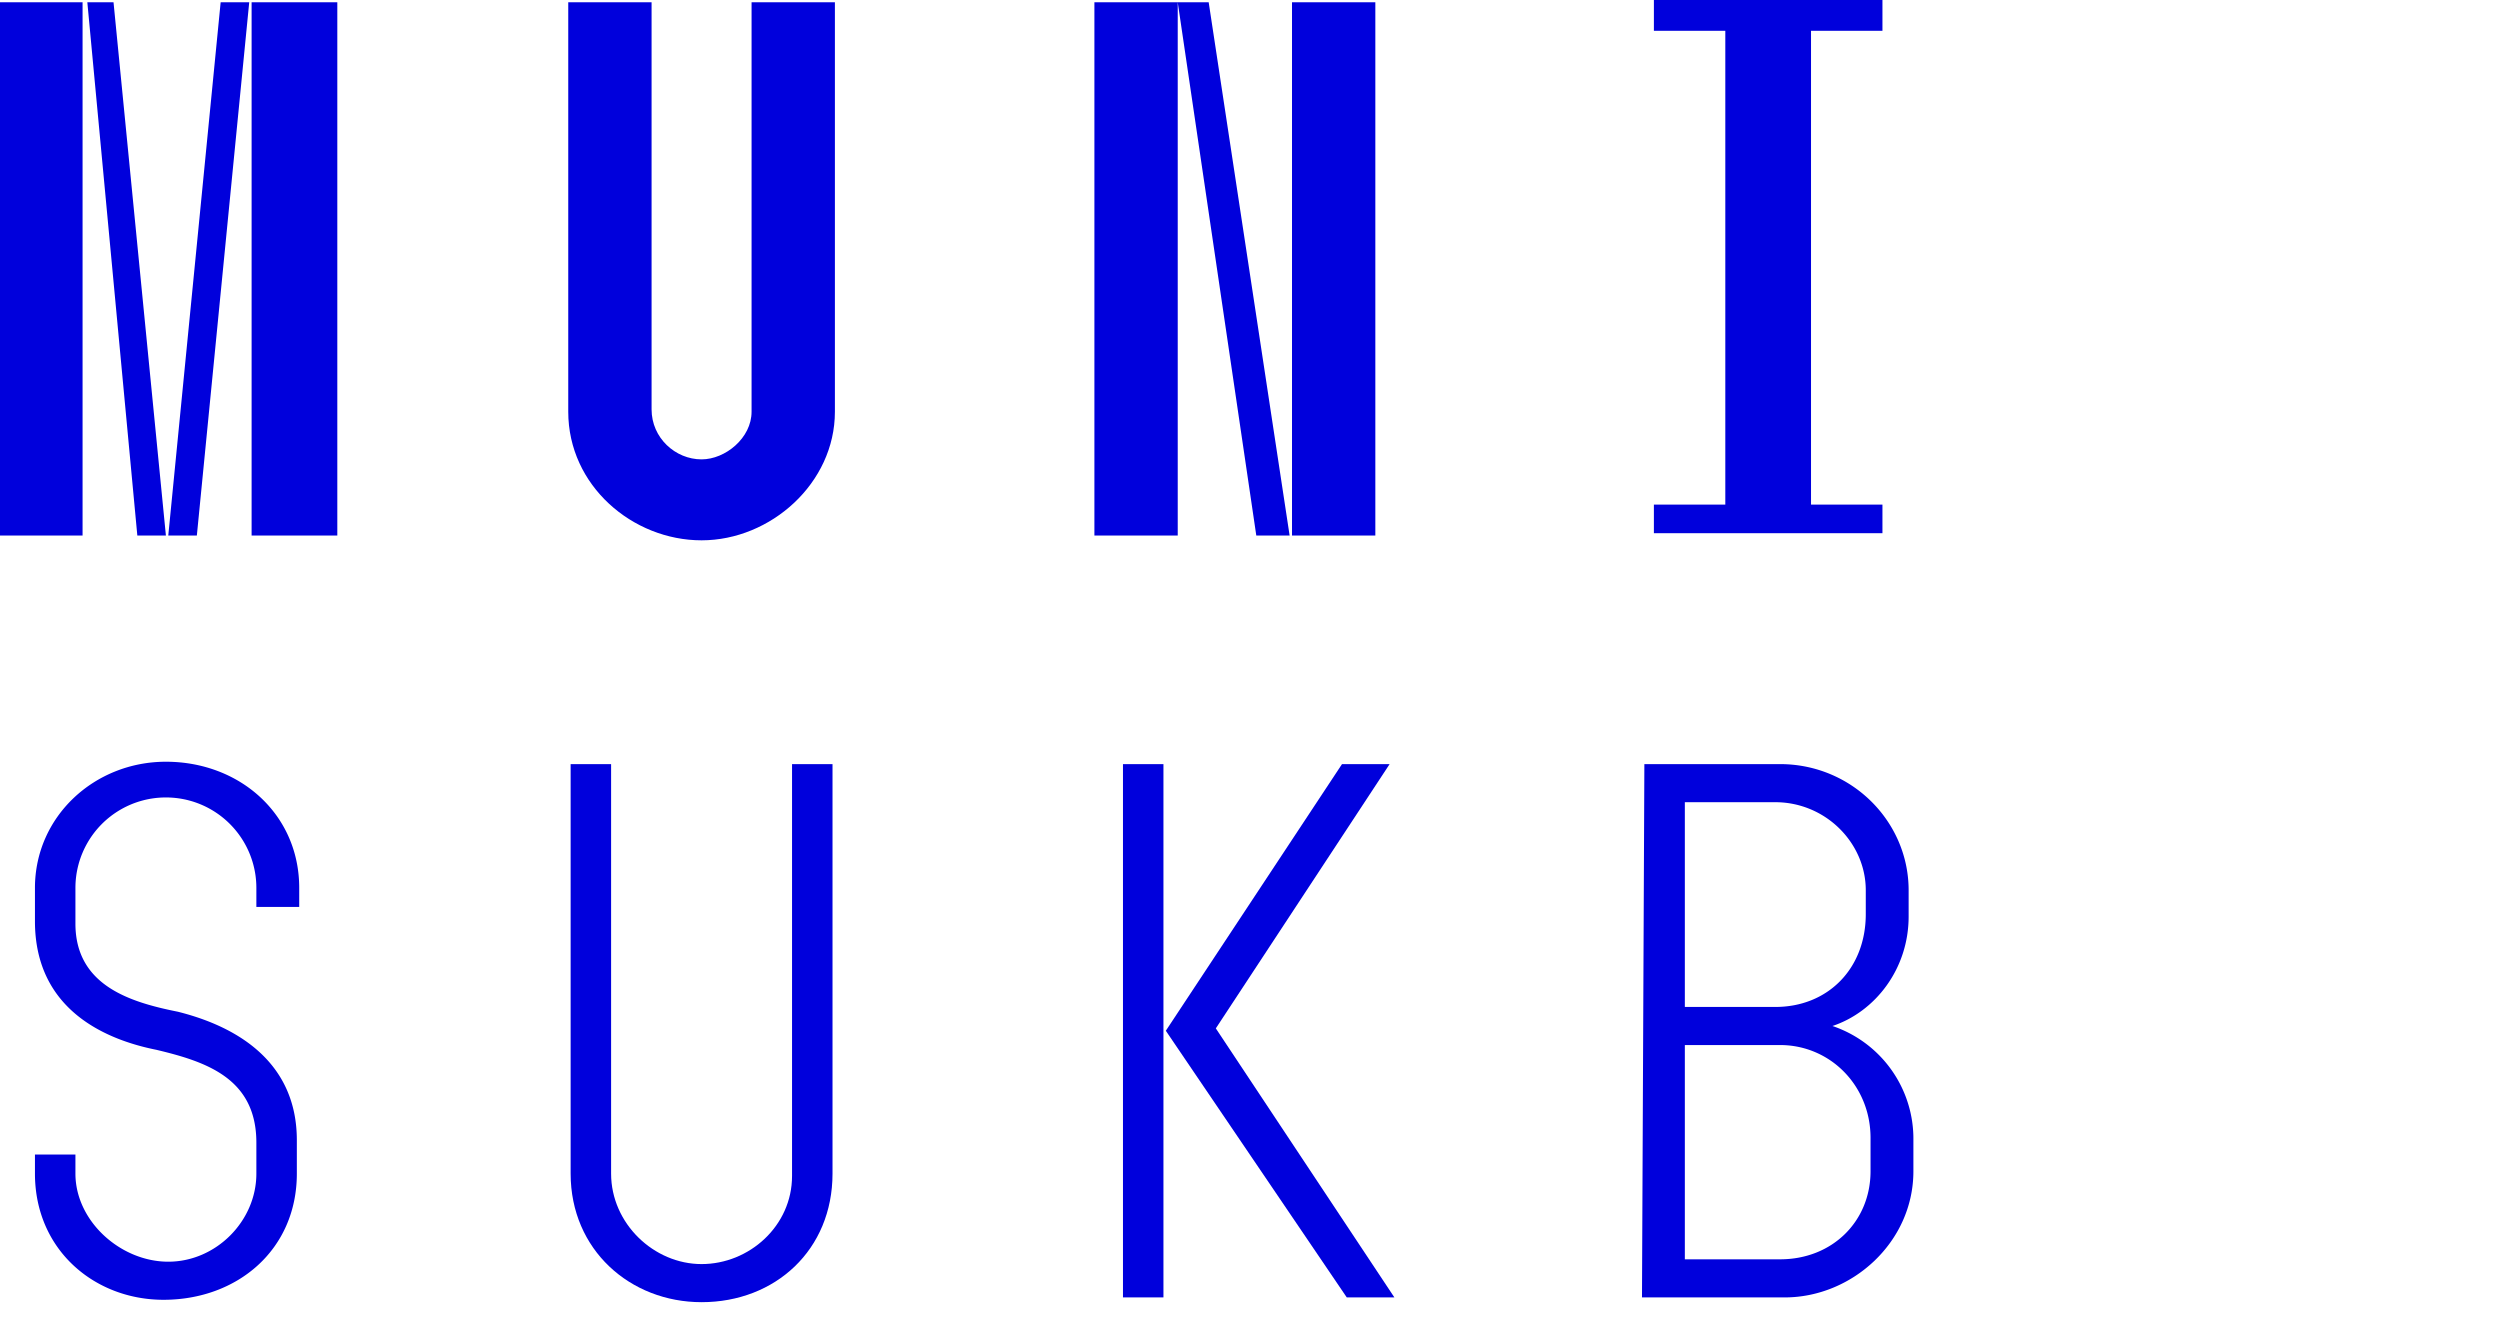
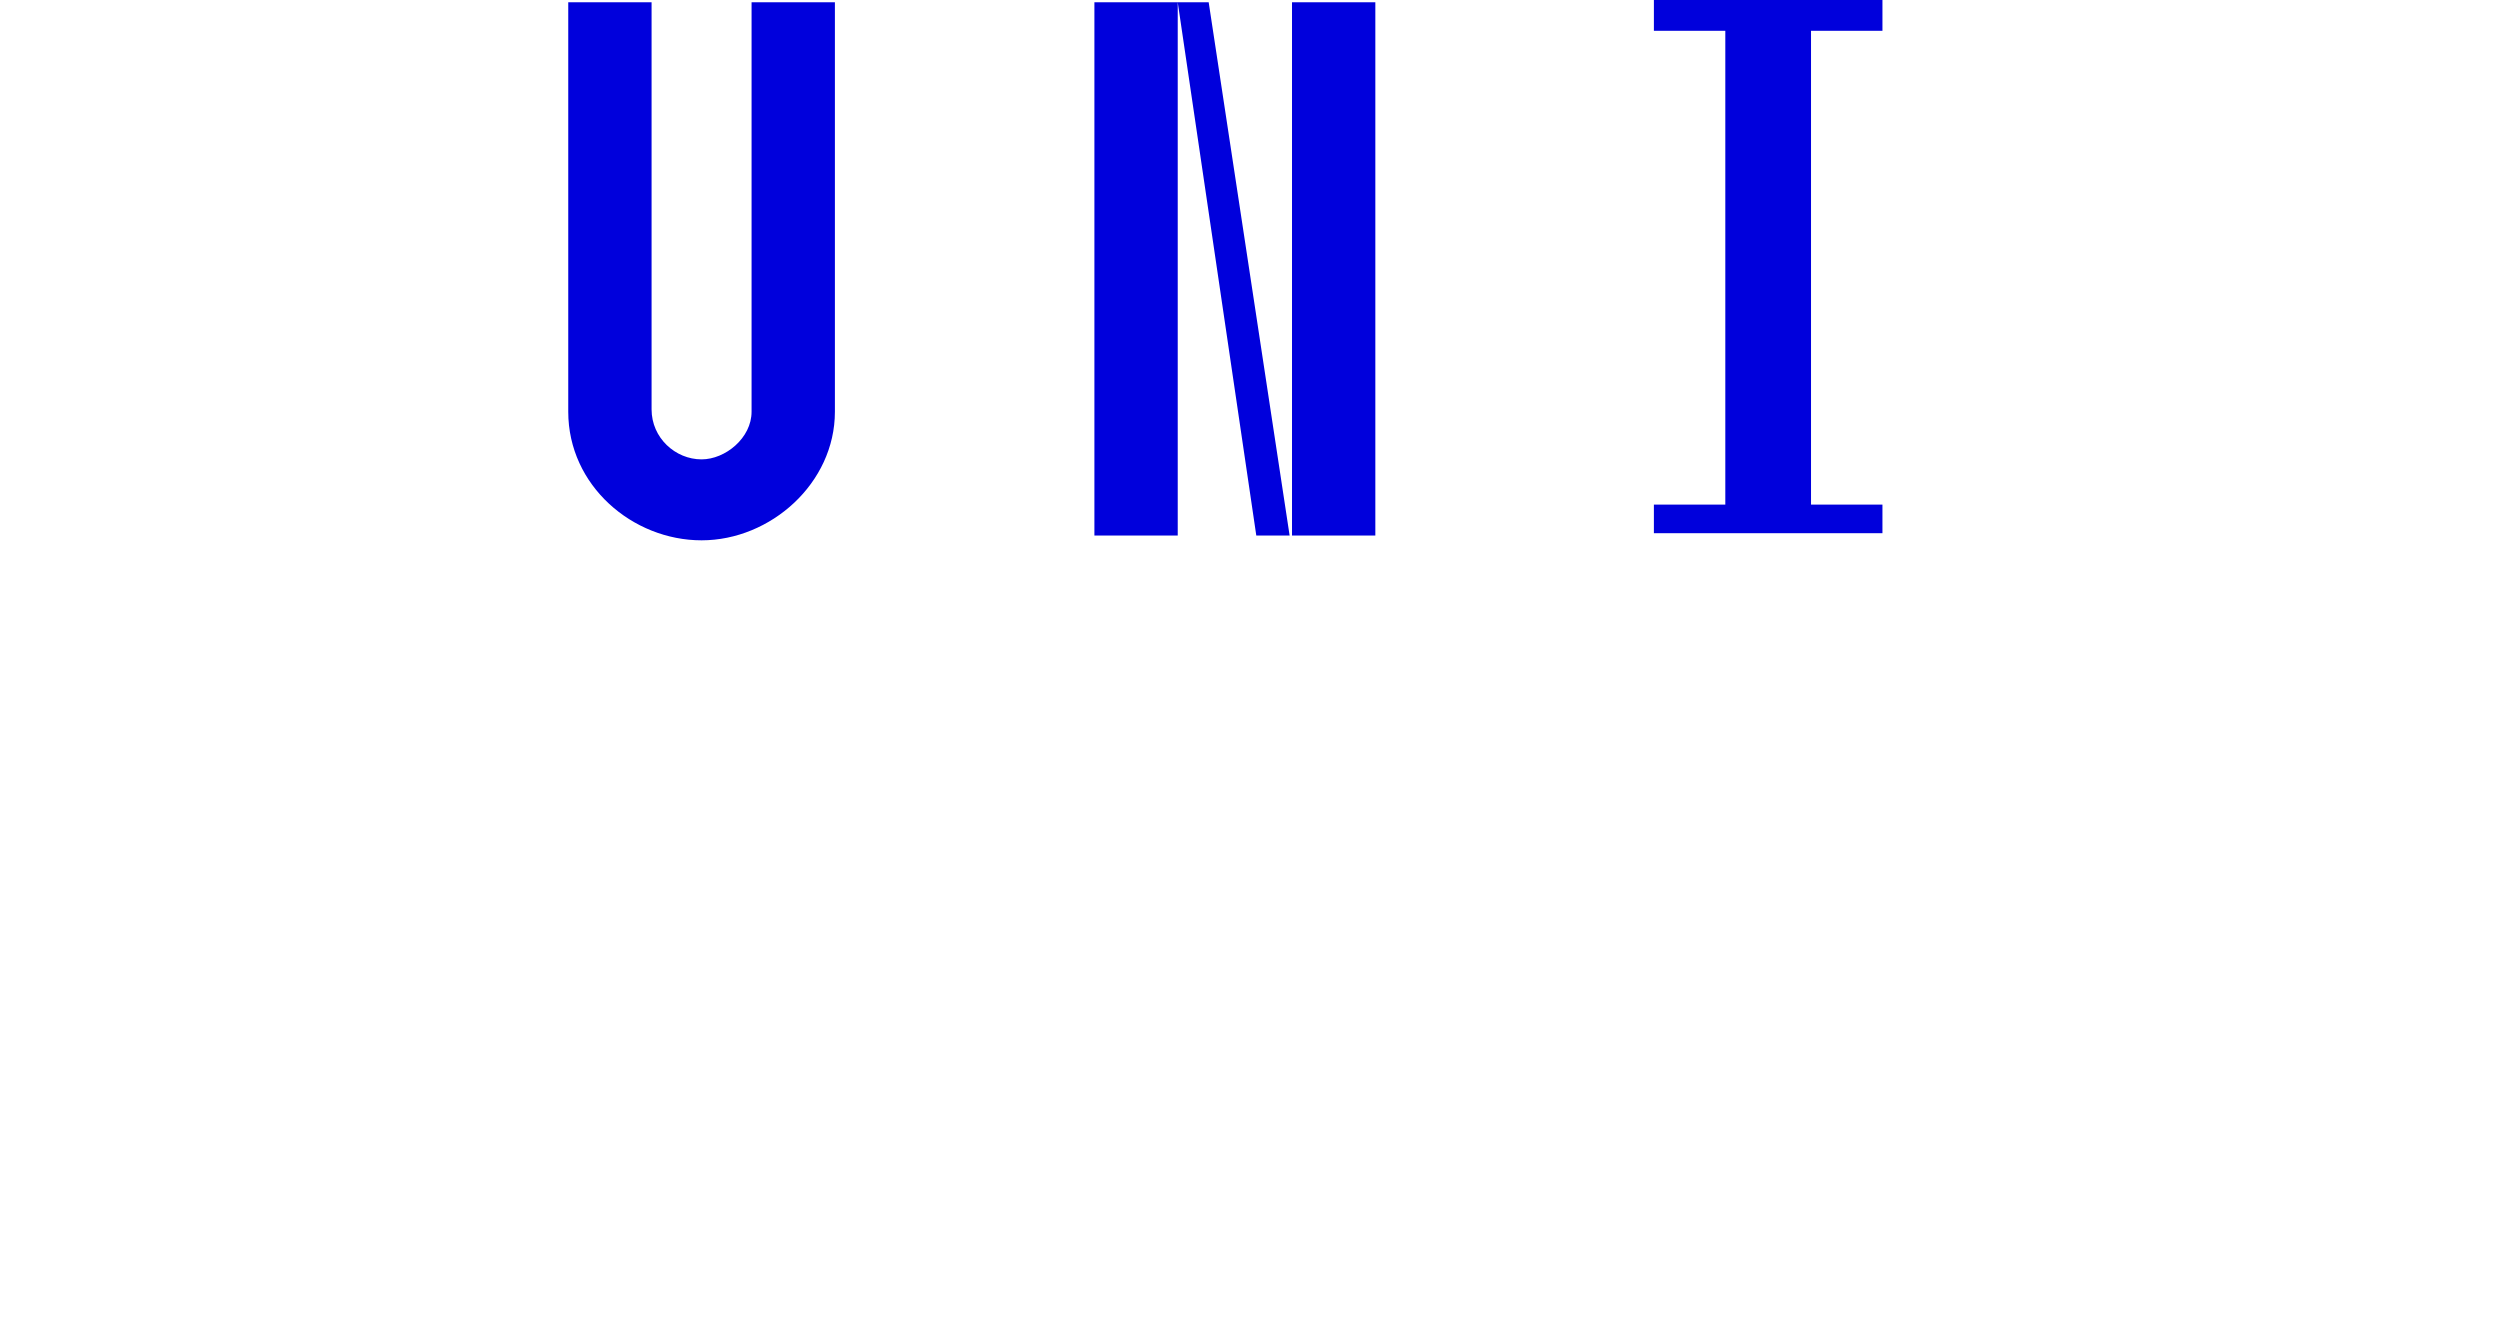
<svg xmlns="http://www.w3.org/2000/svg" id="svg8" width="192" height="102" viewBox="0 0 50.8 27">
  <defs id="defs2">
    <clipPath id="clipPath3753">
      <path id="path3751" d="M0 82.7h107.7V0H0z" />
    </clipPath>
    <clipPath id="clipPath3818">
      <path id="path3816" d="M0 82.7h107.7V0H0z" />
    </clipPath>
  </defs>
  <g id="layer1" transform="translate(0 -270)">
    <g id="g3808" transform="matrix(.484 0 0 -.484 -6.9 303.2)">
-       <path id="path3810" style="fill:#0000dc;fill-opacity:1;fill-rule:nonzero;stroke:none" d="M24.8 68.5h3.6V46.1h-3.6zm-1.3 0h1.2l-2.2-22.4h-1.2zm-5.6 0H19l2.2-22.4H20zm-3.7 0h3.5V46.1h-3.5z" />
      <g id="g3812">
        <g id="g3814" clip-path="url(#clipPath3818)">
          <g id="g3820" transform="translate(41.6 68.5)">
            <path id="path3822" style="fill:#0000dc;fill-opacity:1;fill-rule:nonzero;stroke:none" d="M0 0v-17.1c0-1.2 1-2.1 2.1-2.1 1 0 2.1.9 2.1 2V0h3.5v-17.2c0-3-2.7-5.4-5.6-5.4-2.9 0-5.6 2.3-5.6 5.4V0z" />
          </g>
          <path id="path3824" style="fill:#0000dc;fill-opacity:1;fill-rule:nonzero;stroke:none" d="M72 46.1h-3.5v22.4H72zm-7 22.4l3.4-22.4H67l-3.3 22.4zm-1.3-22.4h-3.5v22.4h3.5z" />
          <g id="g3826" transform="translate(86.7 47.4)">
            <path id="path3828" style="fill:#0000dc;fill-opacity:1;fill-rule:nonzero;stroke:none" d="M0 0v19.9h-3v1.3h9.6v-1.3h-3V0h3v-1.2H-3V0z" />
          </g>
          <g id="g3830" transform="translate(15.7 19.3)">
-             <path id="path3832" style="fill:#0000dc;fill-opacity:1;fill-rule:nonzero;stroke:none" d="M0 0v.8h1.7V0c0-2 1.9-3.7 3.9-3.7S9.3-2 9.3 0v1.3c0 2.7-2.1 3.4-4.2 3.9-2 .4-5.1 1.6-5.1 5.4V12c0 3 2.5 5.3 5.5 5.3 3.1 0 5.6-2.2 5.6-5.3v-.8H9.3v.8a3.8 3.8 0 0 1-7.6 0v-1.5C1.7 7.9 4 7.2 6 6.8 8 6.3 11 5 11 1.4V0c0-3.2-2.5-5.3-5.6-5.3C2.5-5.3 0-3.2 0 0" />
-           </g>
+             </g>
          <g id="g3834" transform="translate(39.9 36.5)">
-             <path id="path3836" style="fill:#0000dc;fill-opacity:1;fill-rule:nonzero;stroke:none" d="M0 0v-17.2C0-19.3 1.8-21 3.8-21c2 0 3.8 1.6 3.8 3.7V0h1.7v-17.2c0-3.2-2.4-5.4-5.5-5.4-3 0-5.5 2.2-5.5 5.4V0z" />
-           </g>
+             </g>
          <g id="g3838" transform="translate(70.6 36.5)">
-             <path id="path3840" style="fill:#0000dc;fill-opacity:1;fill-rule:nonzero;stroke:none" d="M0 0h2l-7.3-11.1 7.5-11.3h-2l-7.6 11.2zm-7.5-22.4h-1.7V0h1.7z" />
-           </g>
+             </g>
          <g id="g3842" transform="translate(89 15.7)">
-             <path id="path3844" style="fill:#0000dc;fill-opacity:1;fill-rule:nonzero;stroke:none" d="M0 0c2.2 0 3.8 1.6 3.8 3.7v1.4C3.8 7.3 2.1 9 0 9h-4V0zm-.2 10.6c2.2 0 3.8 1.6 3.8 3.9v1c0 2-1.7 3.7-3.8 3.7H-4v-8.6zm-5.5 10.2H0c3 0 5.4-2.4 5.4-5.3v-1.1c0-2.2-1.4-4-3.2-4.6A5 5 0 0 0 5.6 5V3.7C5.6.7 3-1.6.2-1.6h-6z" />
-           </g>
+             </g>
        </g>
      </g>
    </g>
  </g>
  <style id="style3699">
  </style>
  <style id="style3865">
  </style>
</svg>